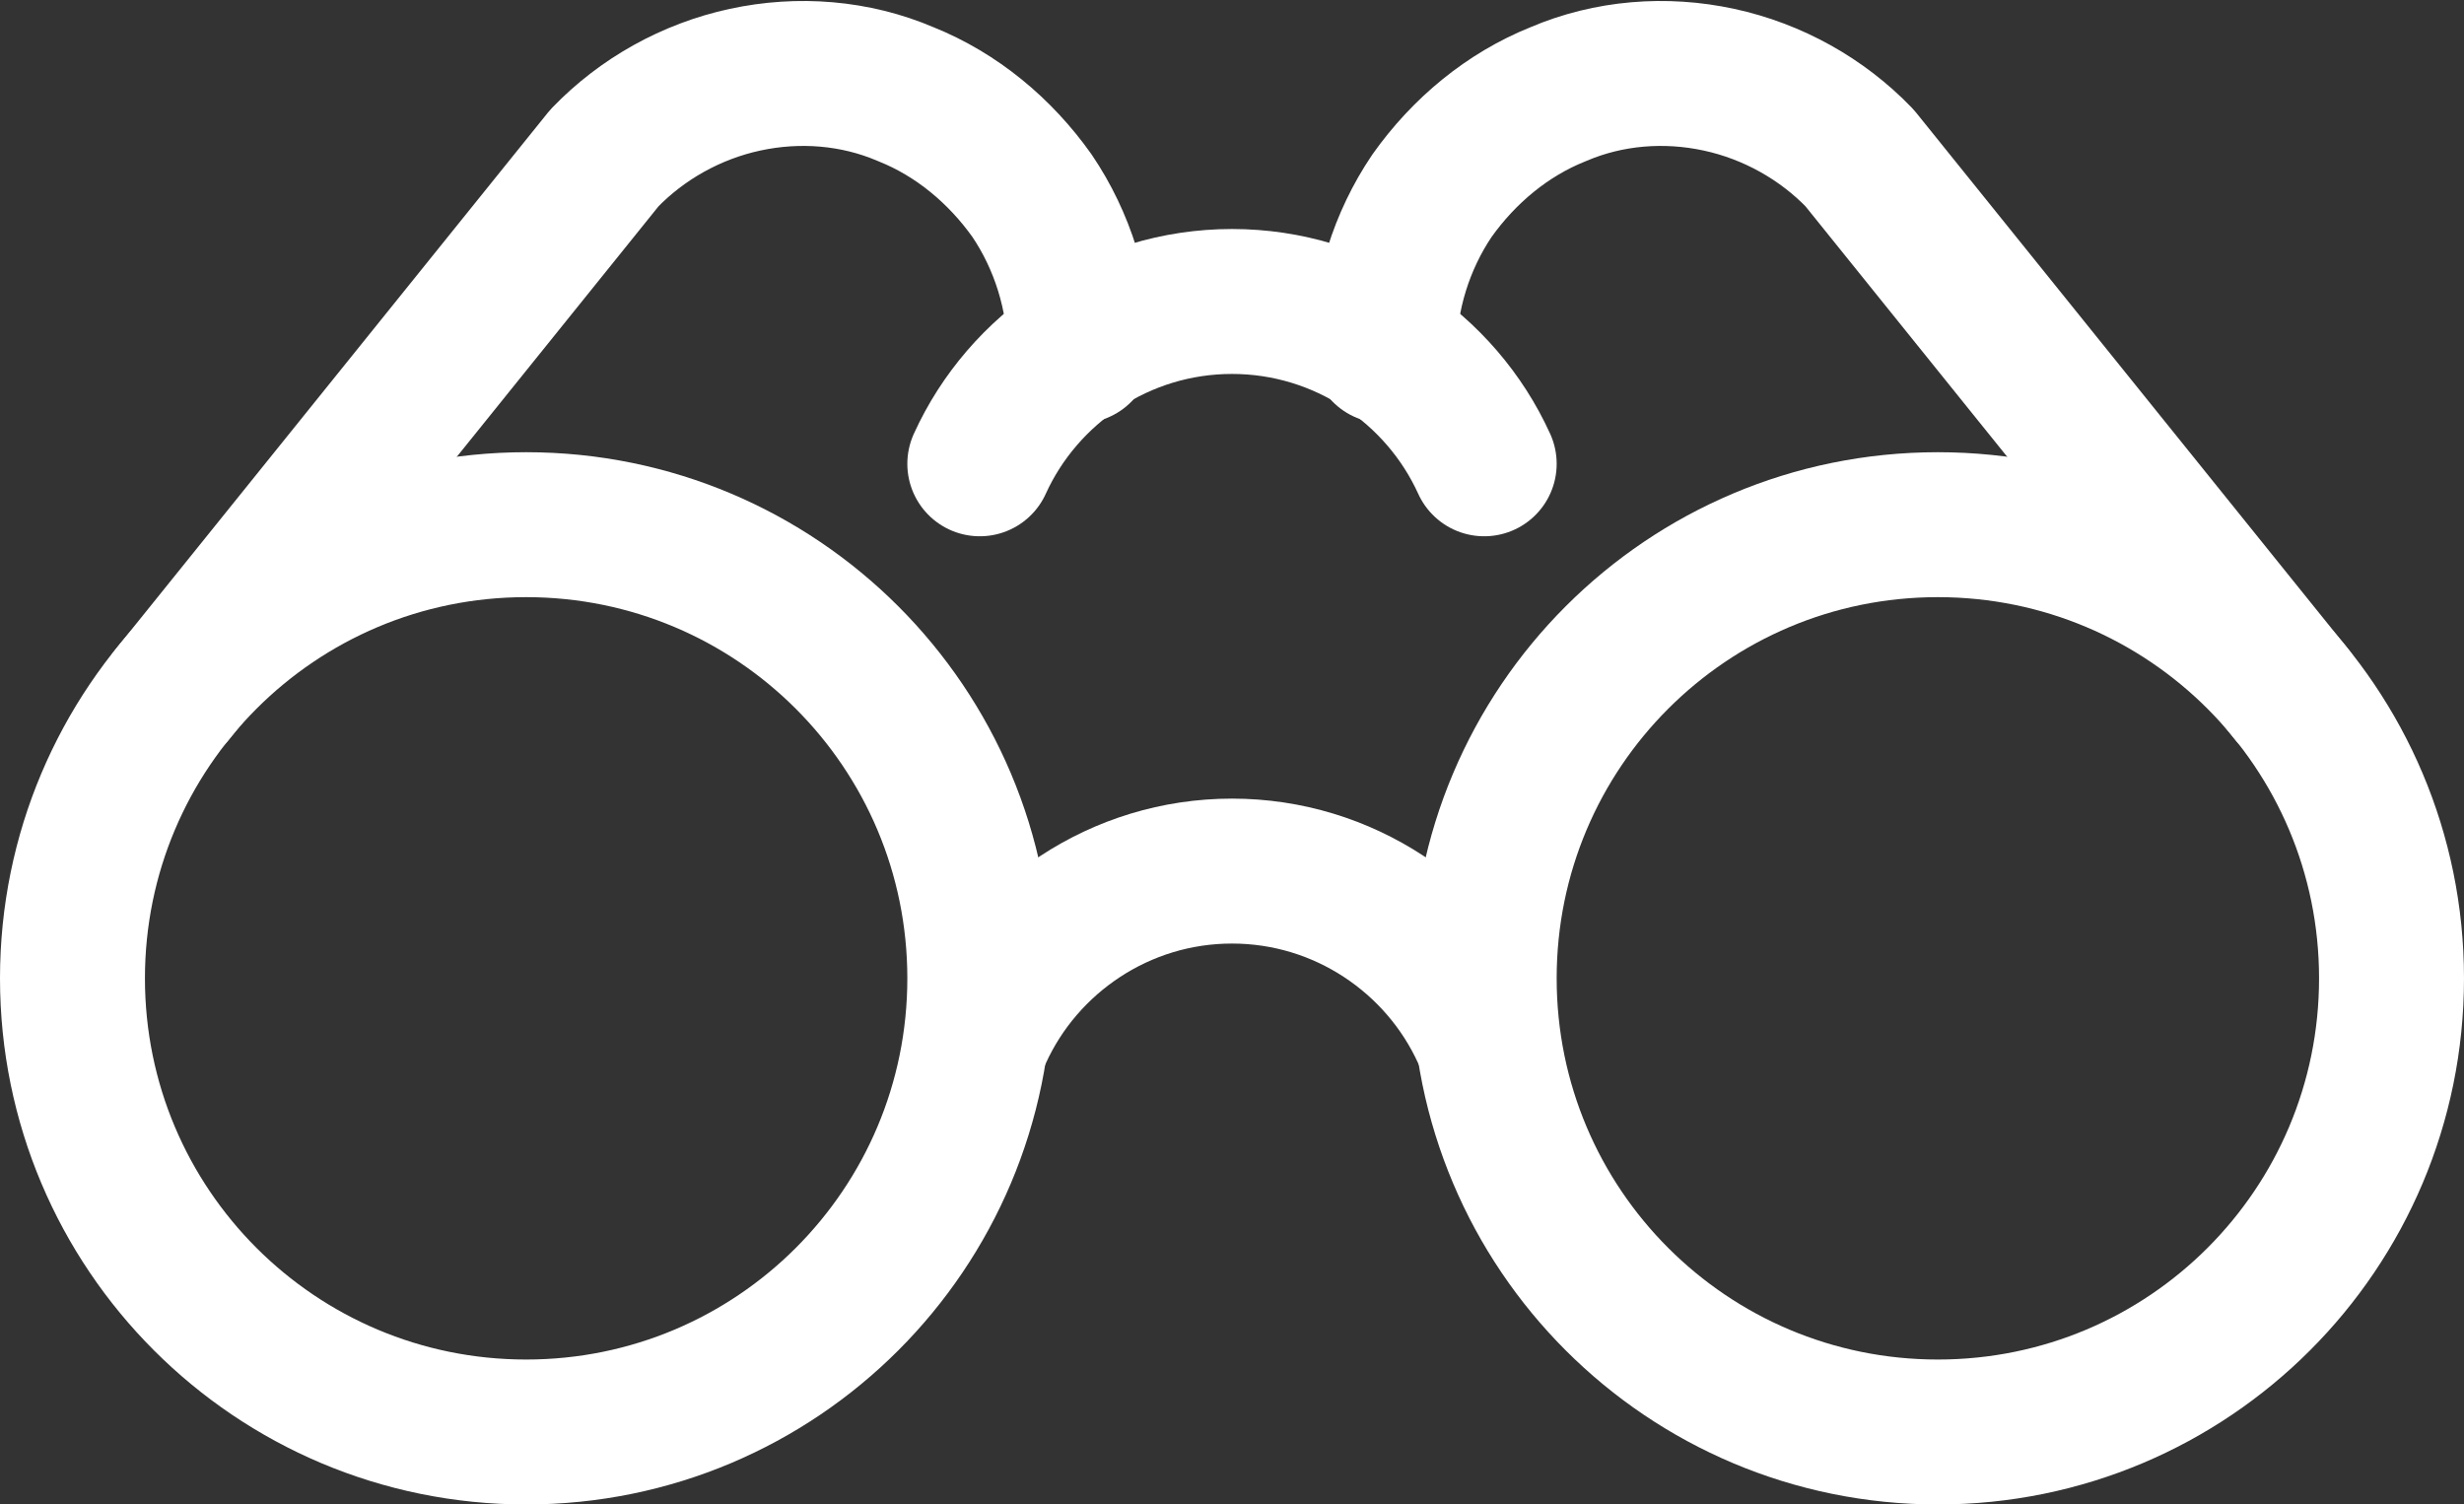
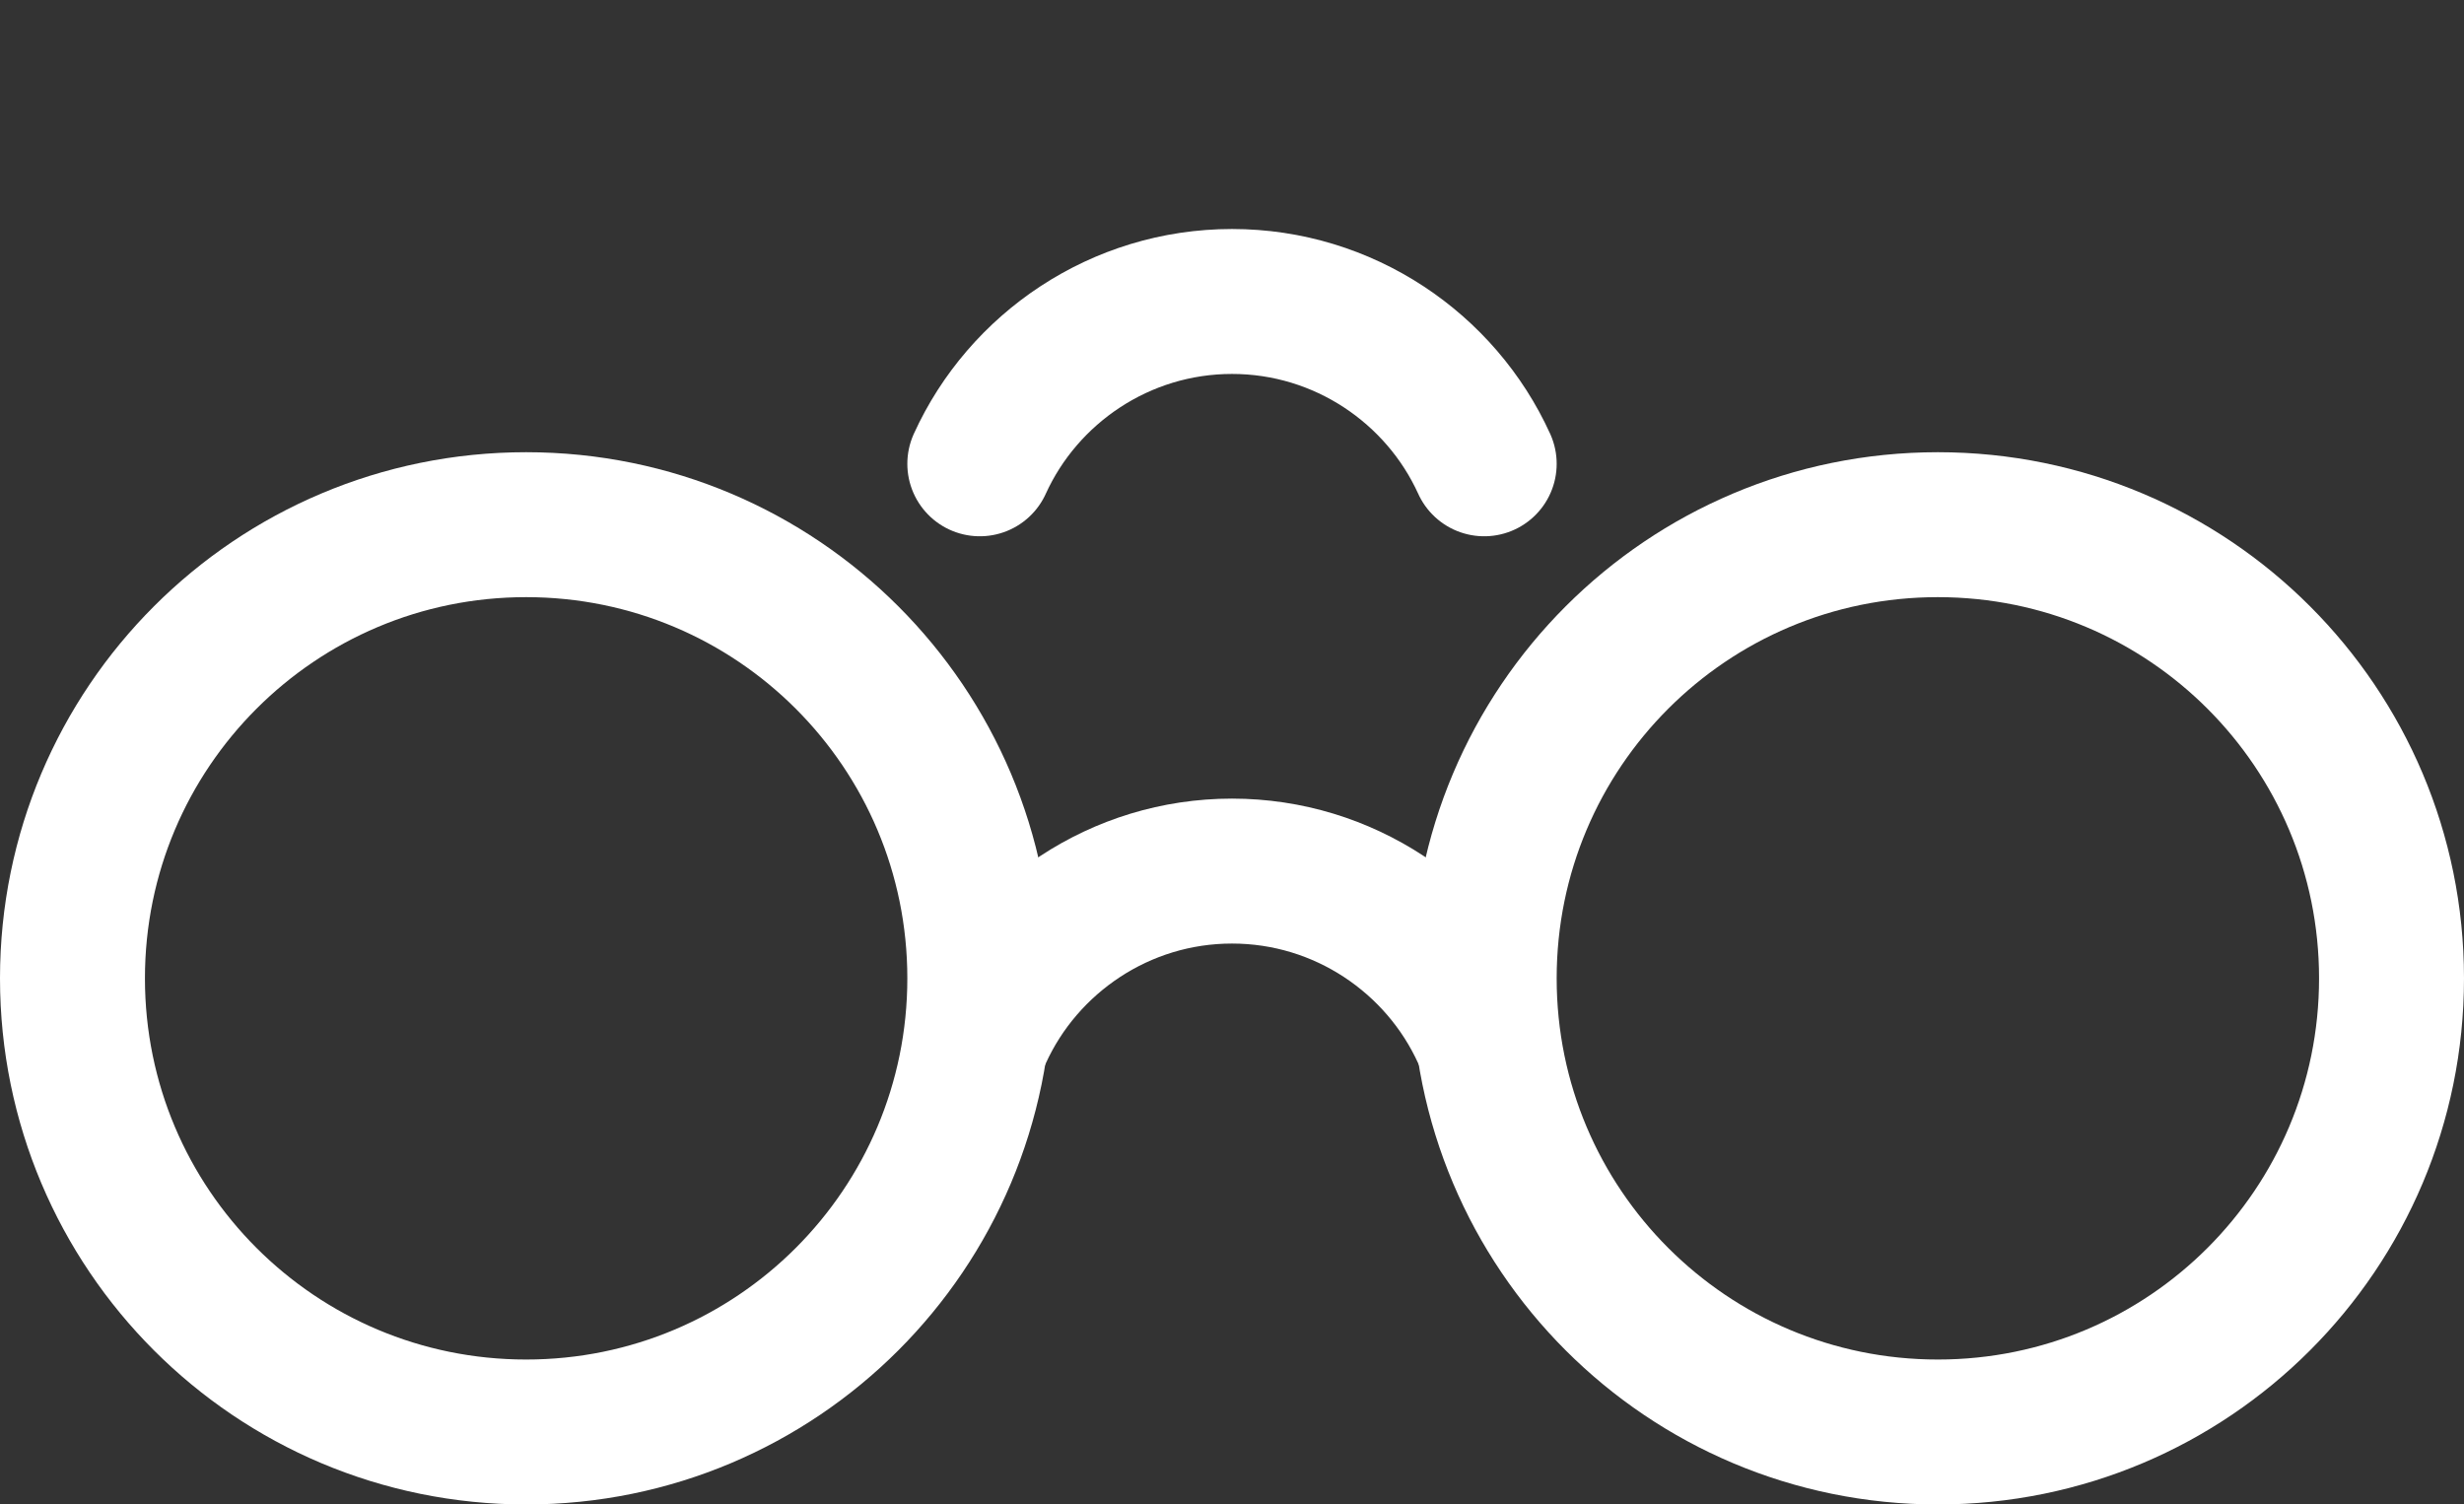
<svg xmlns="http://www.w3.org/2000/svg" id="Layer_2" viewBox="0 0 17 10.38">
  <rect x="0" y="0" width="17" height="10.38" fill="#333333" stroke="none" />
  <g id="New_Design">
    <path d="m3.63,9.88c1.73,0,3.13-1.4,3.13-3.13s-1.4-3.13-3.13-3.13S.5,5.02.5,6.75s1.4,3.13,3.13,3.13Z" style="fill:none; stroke:#fff; stroke-linecap:round; stroke-linejoin:round; stroke-width:1px;" />
    <path d="m13.37,9.88c1.73,0,3.13-1.4,3.13-3.13s-1.4-3.13-3.13-3.13-3.13,1.4-3.13,3.13,1.4,3.13,3.13,3.13Z" style="fill:none; stroke:#fff; stroke-linecap:round; stroke-linejoin:round; stroke-width:1px;" />
-     <path d="m1.19,4.79l2.98-3.7c.26-.27.6-.46.97-.54.37-.08.76-.05,1.11.1.35.14.65.39.87.7.21.31.33.69.33,1.07" style="fill:none; stroke:#fff; stroke-linecap:round; stroke-linejoin:round; stroke-width:1px;" />
-     <path d="m15.81,4.79l-2.98-3.7c-.26-.27-.6-.46-.97-.54-.37-.08-.76-.05-1.11.1-.35.14-.65.39-.87.7-.21.31-.33.69-.33,1.07" style="fill:none; stroke:#fff; stroke-linecap:round; stroke-linejoin:round; stroke-width:1px;" />
    <path d="m6.76,7.13c.3-.66.97-1.12,1.74-1.12s1.44.46,1.74,1.12" style="fill:none; stroke:#fff; stroke-linecap:round; stroke-linejoin:round; stroke-width:1px;" />
    <path d="m6.76,3.2c.3-.66.97-1.12,1.74-1.12s1.44.46,1.74,1.12" style="fill:none; stroke:#fff; stroke-linecap:round; stroke-linejoin:round; stroke-width:1px;" />
  </g>
</svg>